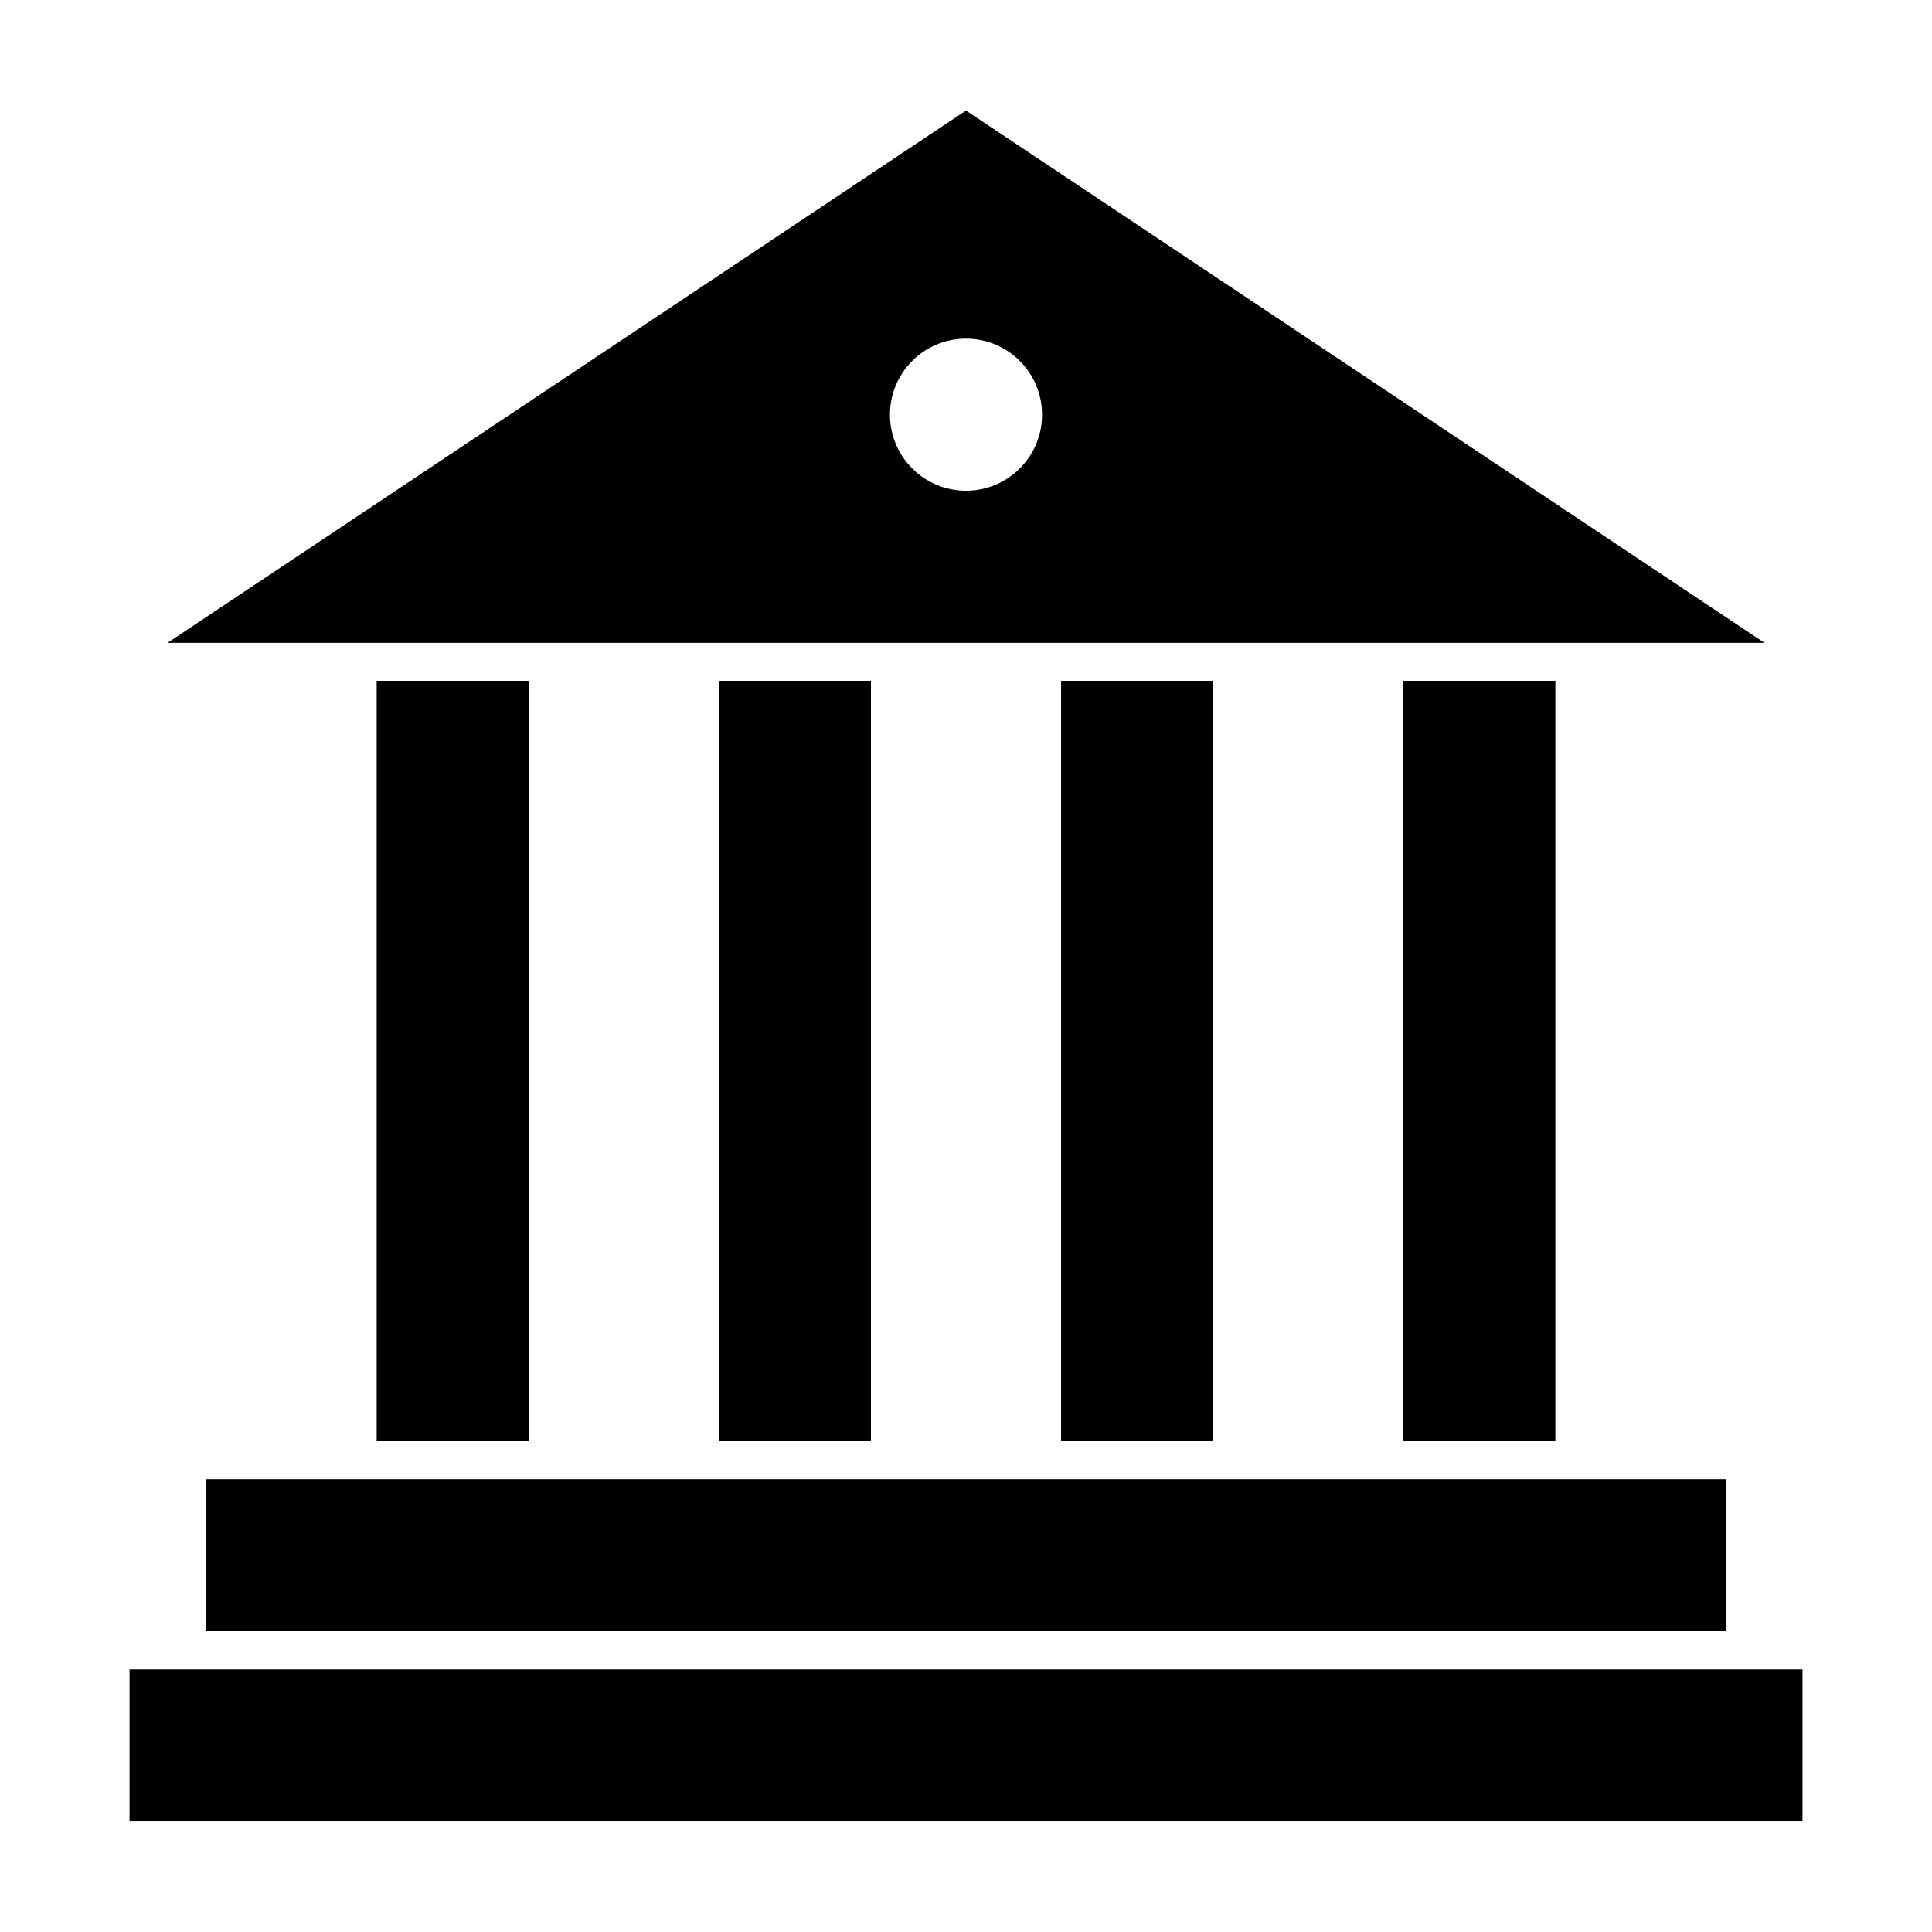
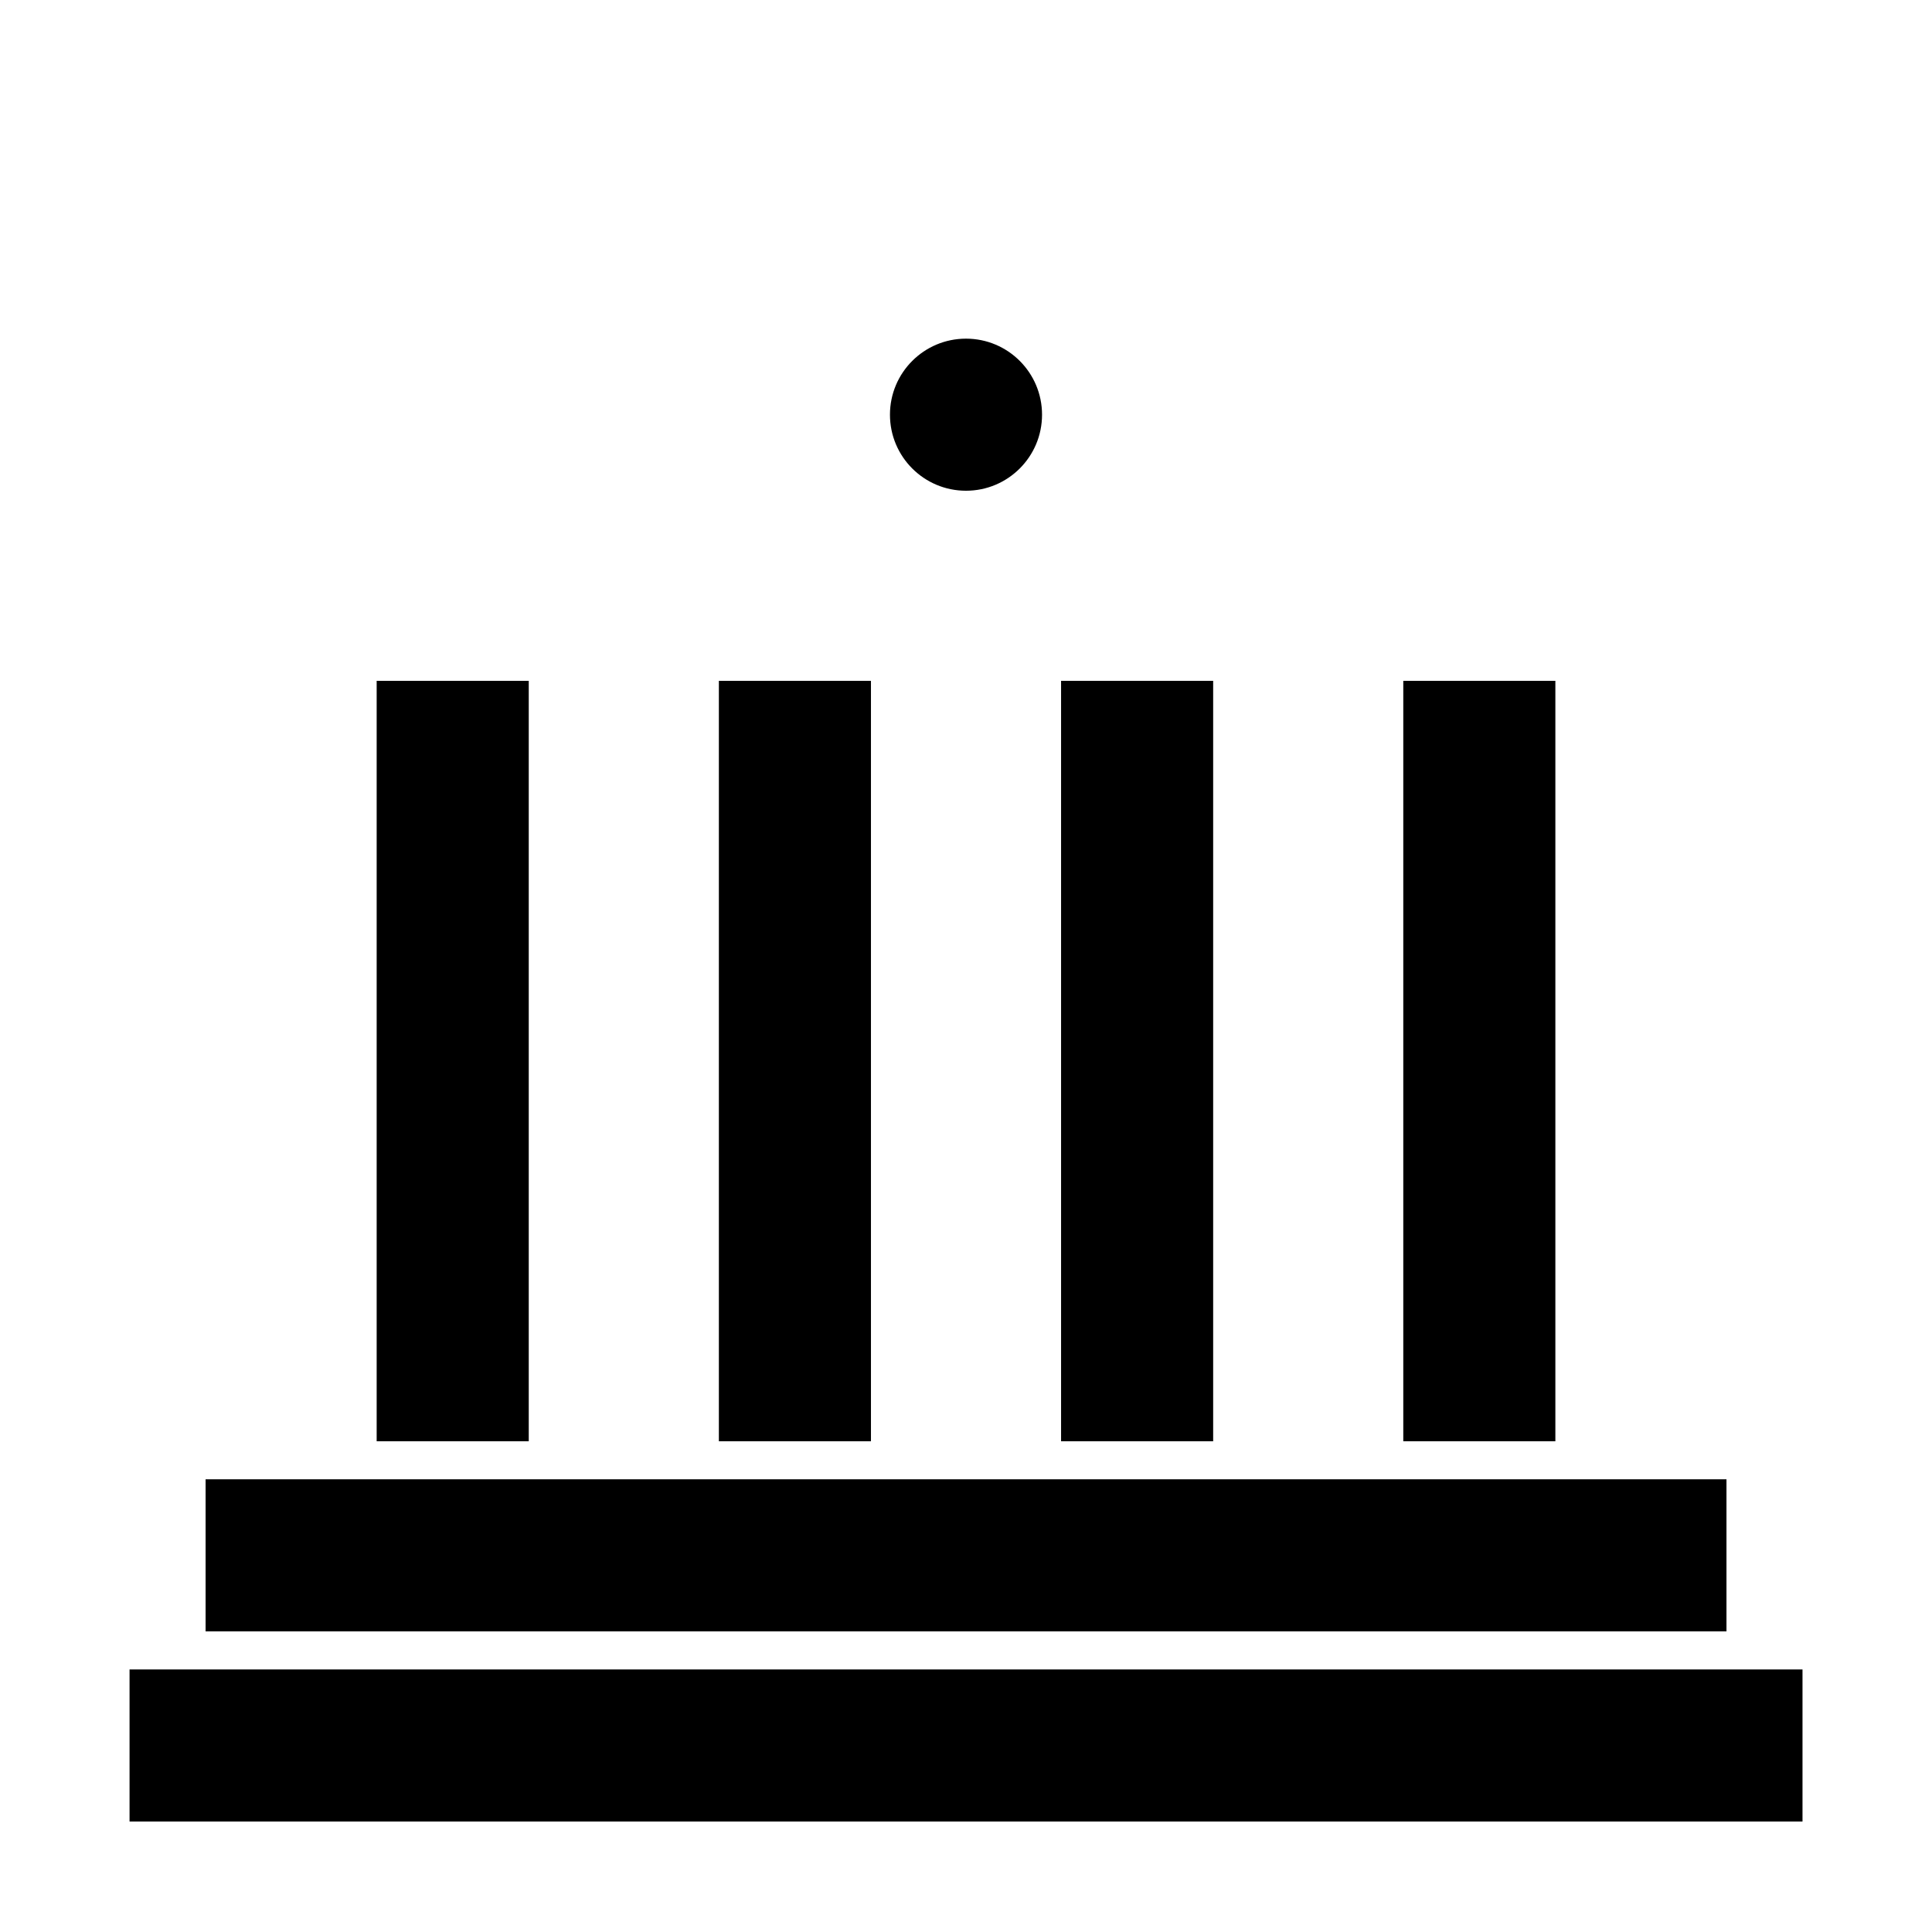
<svg xmlns="http://www.w3.org/2000/svg" fill="#000000" width="800px" height="800px" version="1.1" viewBox="144 144 512 512">
-   <path d="m400 173.29-211.6 141.07h423.2zm0 60.457c11.129 0 20.152 9.023 20.152 20.152 0 11.129-9.023 20.152-20.152 20.152s-20.152-9.023-20.152-20.152c0-11.129 9.023-20.152 20.152-20.152zm-156.18 90.688v201.52h40.305v-201.52zm90.688 0v201.52h40.305v-201.52zm90.688 0v201.52h40.305v-201.52zm90.688 0v201.52h40.305v-201.52zm-317.4 211.6v40.305h403.05v-40.305zm-20.152 50.383v40.305h443.35v-40.305z" />
+   <path d="m400 173.29-211.6 141.07zm0 60.457c11.129 0 20.152 9.023 20.152 20.152 0 11.129-9.023 20.152-20.152 20.152s-20.152-9.023-20.152-20.152c0-11.129 9.023-20.152 20.152-20.152zm-156.18 90.688v201.52h40.305v-201.52zm90.688 0v201.52h40.305v-201.52zm90.688 0v201.52h40.305v-201.52zm90.688 0v201.52h40.305v-201.52zm-317.4 211.6v40.305h403.05v-40.305zm-20.152 50.383v40.305h443.35v-40.305z" />
</svg>